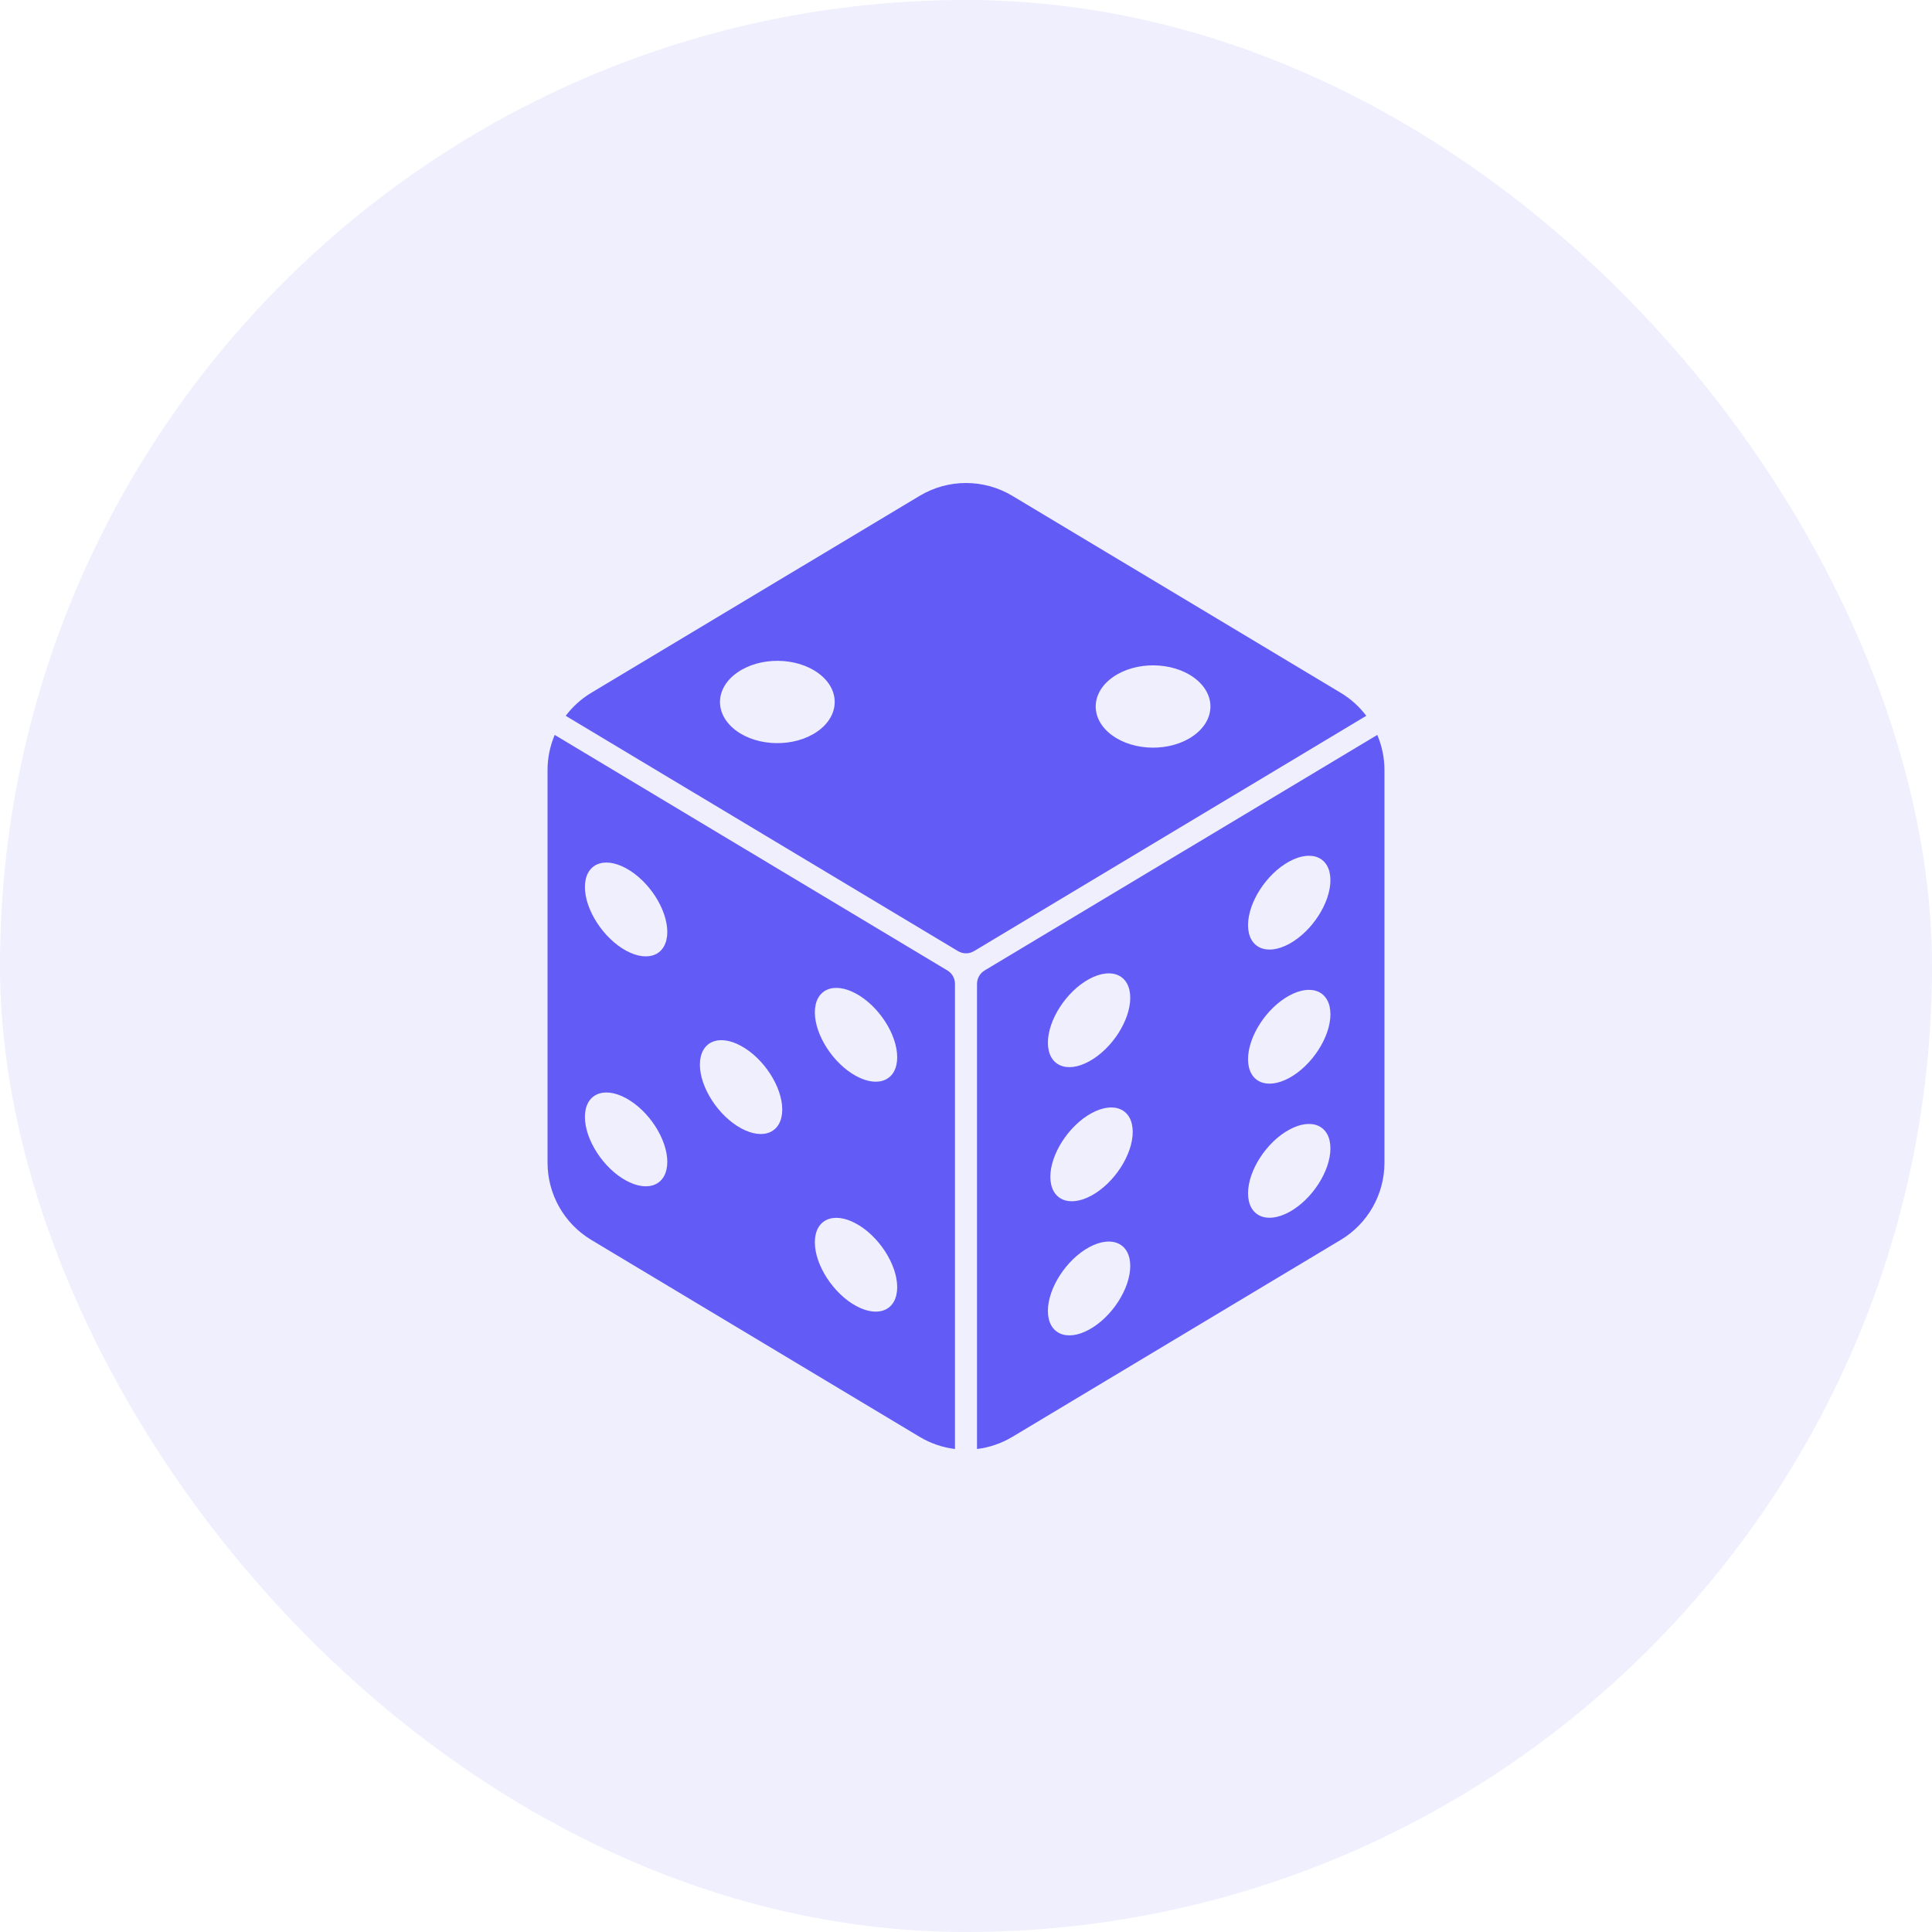
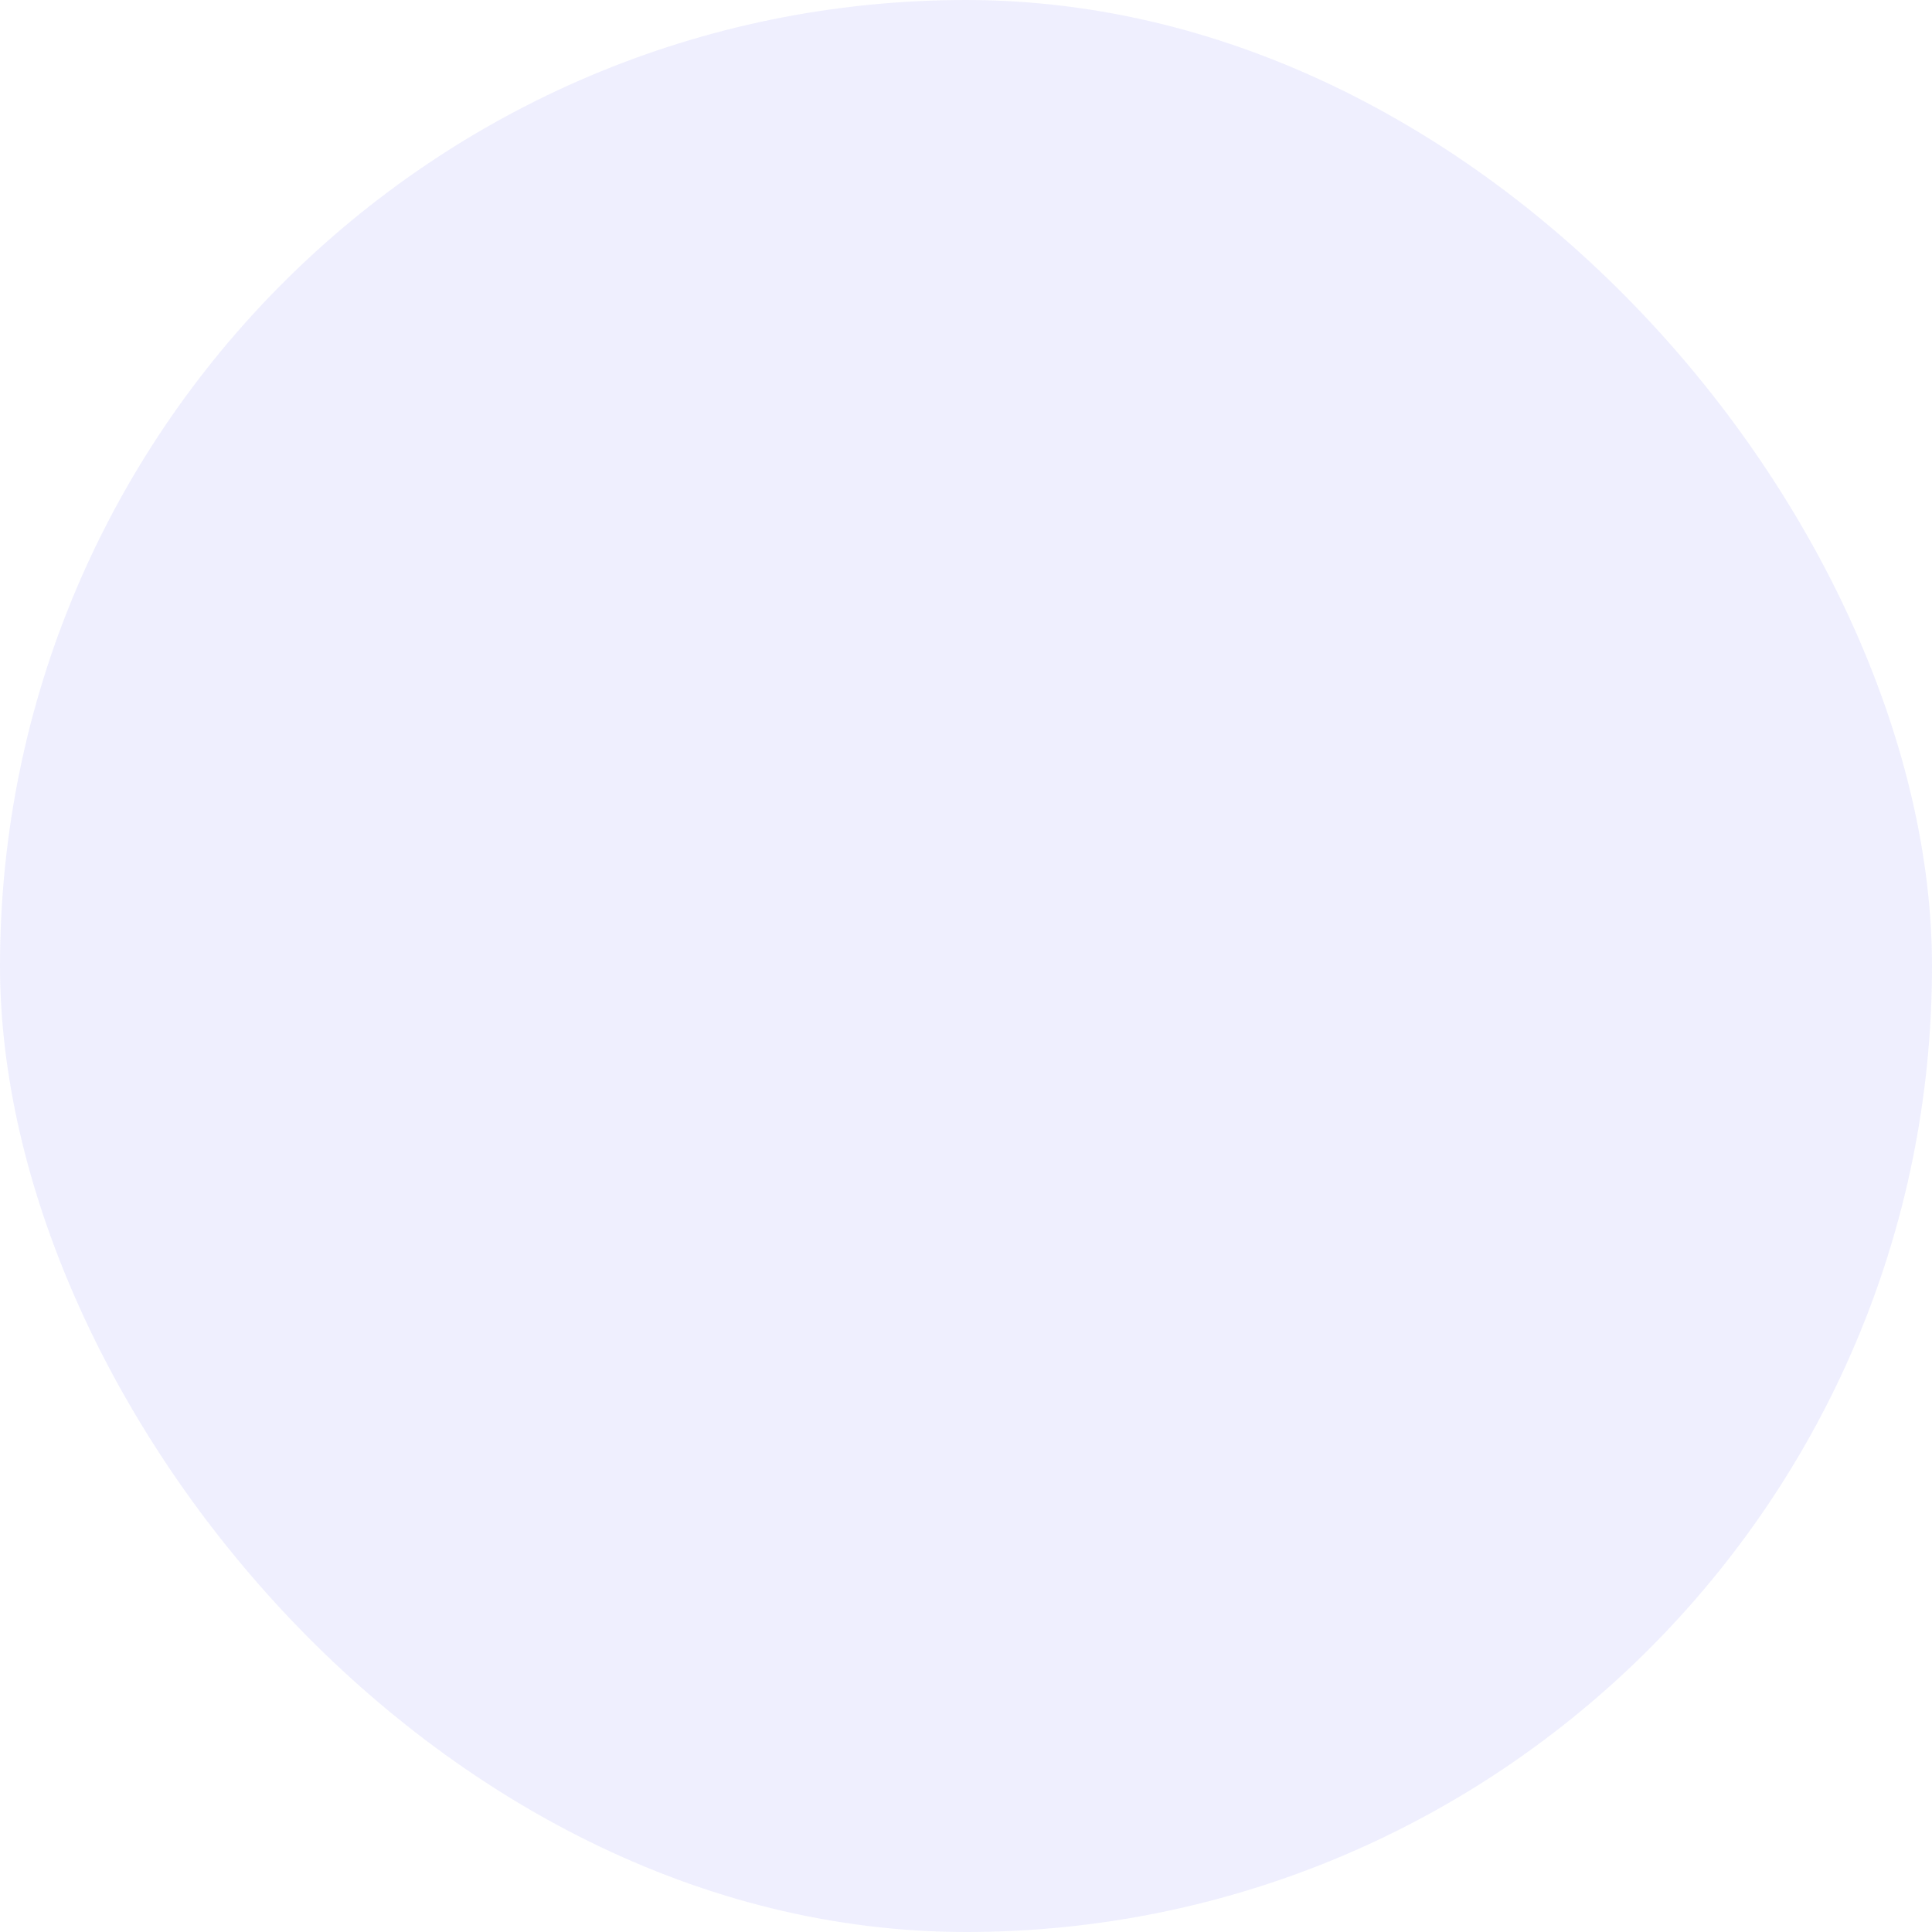
<svg xmlns="http://www.w3.org/2000/svg" width="64" height="64" viewBox="0 0 64 64" fill="none">
  <rect width="64" height="64" rx="32" fill="#625BF6" fill-opacity="0.1" />
-   <path d="M44.413 22.95L33.535 16.425C33.062 16.142 32.532 16 32 16C31.468 16 30.938 16.142 30.465 16.425L19.587 22.95C19.253 23.15 18.967 23.411 18.74 23.712L31.734 31.506C31.898 31.605 32.102 31.605 32.266 31.506L45.26 23.712C45.033 23.411 44.747 23.15 44.413 22.95ZM27.073 24.234C26.319 24.757 25.116 24.744 24.386 24.203C23.656 23.662 23.675 22.799 24.429 22.275C25.182 21.751 26.385 21.765 27.116 22.305C27.846 22.846 27.826 23.709 27.073 24.234ZM39.519 24.383C38.766 24.907 37.562 24.893 36.832 24.352C36.102 23.812 36.121 22.948 36.875 22.425C37.628 21.901 38.831 21.914 39.562 22.455C40.292 22.995 40.273 23.858 39.519 24.383Z" fill="#625BF6" />
-   <path d="M31.384 32.148L18.375 24.345C18.222 24.708 18.138 25.102 18.138 25.509V38.514C18.138 39.562 18.688 40.534 19.587 41.073L30.465 47.598C30.829 47.816 31.228 47.95 31.635 48V32.592C31.635 32.41 31.54 32.241 31.384 32.148ZM20.74 39.108C19.987 38.698 19.376 37.754 19.376 37.001C19.376 36.247 19.987 35.969 20.74 36.38C21.494 36.791 22.105 37.734 22.105 38.488C22.105 39.241 21.494 39.519 20.74 39.108ZM20.74 31.492C19.987 31.081 19.376 30.137 19.376 29.384C19.376 28.63 19.987 28.352 20.74 28.763C21.494 29.174 22.105 30.118 22.105 30.871C22.105 31.624 21.494 31.902 20.74 31.492ZM24.549 37.376C23.795 36.965 23.185 36.022 23.185 35.268C23.185 34.514 23.795 34.236 24.549 34.647C25.302 35.058 25.913 36.002 25.913 36.755C25.913 37.508 25.302 37.787 24.549 37.376ZM28.357 43.26C27.604 42.849 26.993 41.906 26.993 41.152C26.993 40.399 27.604 40.121 28.357 40.532C29.111 40.942 29.721 41.886 29.721 42.639C29.721 43.393 29.111 43.671 28.357 43.26ZM28.357 35.643C27.604 35.233 26.993 34.289 26.993 33.535C26.993 32.782 27.604 32.504 28.357 32.915C29.111 33.325 29.721 34.269 29.721 35.023C29.721 35.776 29.111 36.054 28.357 35.643Z" fill="#625BF6" />
-   <path d="M45.624 24.345L32.617 32.148C32.461 32.241 32.365 32.41 32.365 32.592V48C32.772 47.95 33.171 47.816 33.535 47.598L44.413 41.073C45.312 40.534 45.862 39.563 45.862 38.514V25.509C45.862 25.102 45.778 24.708 45.624 24.345ZM36.077 32.433C36.83 32.023 37.441 32.3 37.441 33.054C37.441 33.807 36.83 34.751 36.077 35.161C35.323 35.572 34.713 35.294 34.713 34.541C34.713 33.788 35.323 32.844 36.077 32.433ZM36.077 44.046C35.323 44.457 34.713 44.179 34.713 43.425C34.713 42.672 35.323 41.728 36.077 41.317C36.83 40.907 37.441 41.185 37.441 41.938C37.441 42.691 36.83 43.635 36.077 44.046ZM36.158 39.604C35.405 40.015 34.794 39.736 34.794 38.983C34.794 38.23 35.405 37.286 36.158 36.875C36.912 36.465 37.523 36.742 37.523 37.496C37.523 38.249 36.912 39.193 36.158 39.604ZM42.708 40.15C41.954 40.561 41.343 40.283 41.343 39.529C41.343 38.776 41.954 37.832 42.708 37.422C43.461 37.011 44.072 37.289 44.072 38.042C44.072 38.796 43.461 39.74 42.708 40.15ZM42.708 35.708C41.954 36.118 41.343 35.841 41.343 35.088C41.343 34.334 41.954 33.39 42.708 32.98C43.461 32.569 44.072 32.847 44.072 33.6C44.072 34.353 43.461 35.298 42.708 35.708ZM42.708 31.266C41.954 31.677 41.343 31.399 41.343 30.646C41.343 29.892 41.954 28.948 42.708 28.538C43.461 28.127 44.072 28.405 44.072 29.158C44.072 29.911 43.461 30.855 42.708 31.266Z" fill="#625BF6" />
</svg>